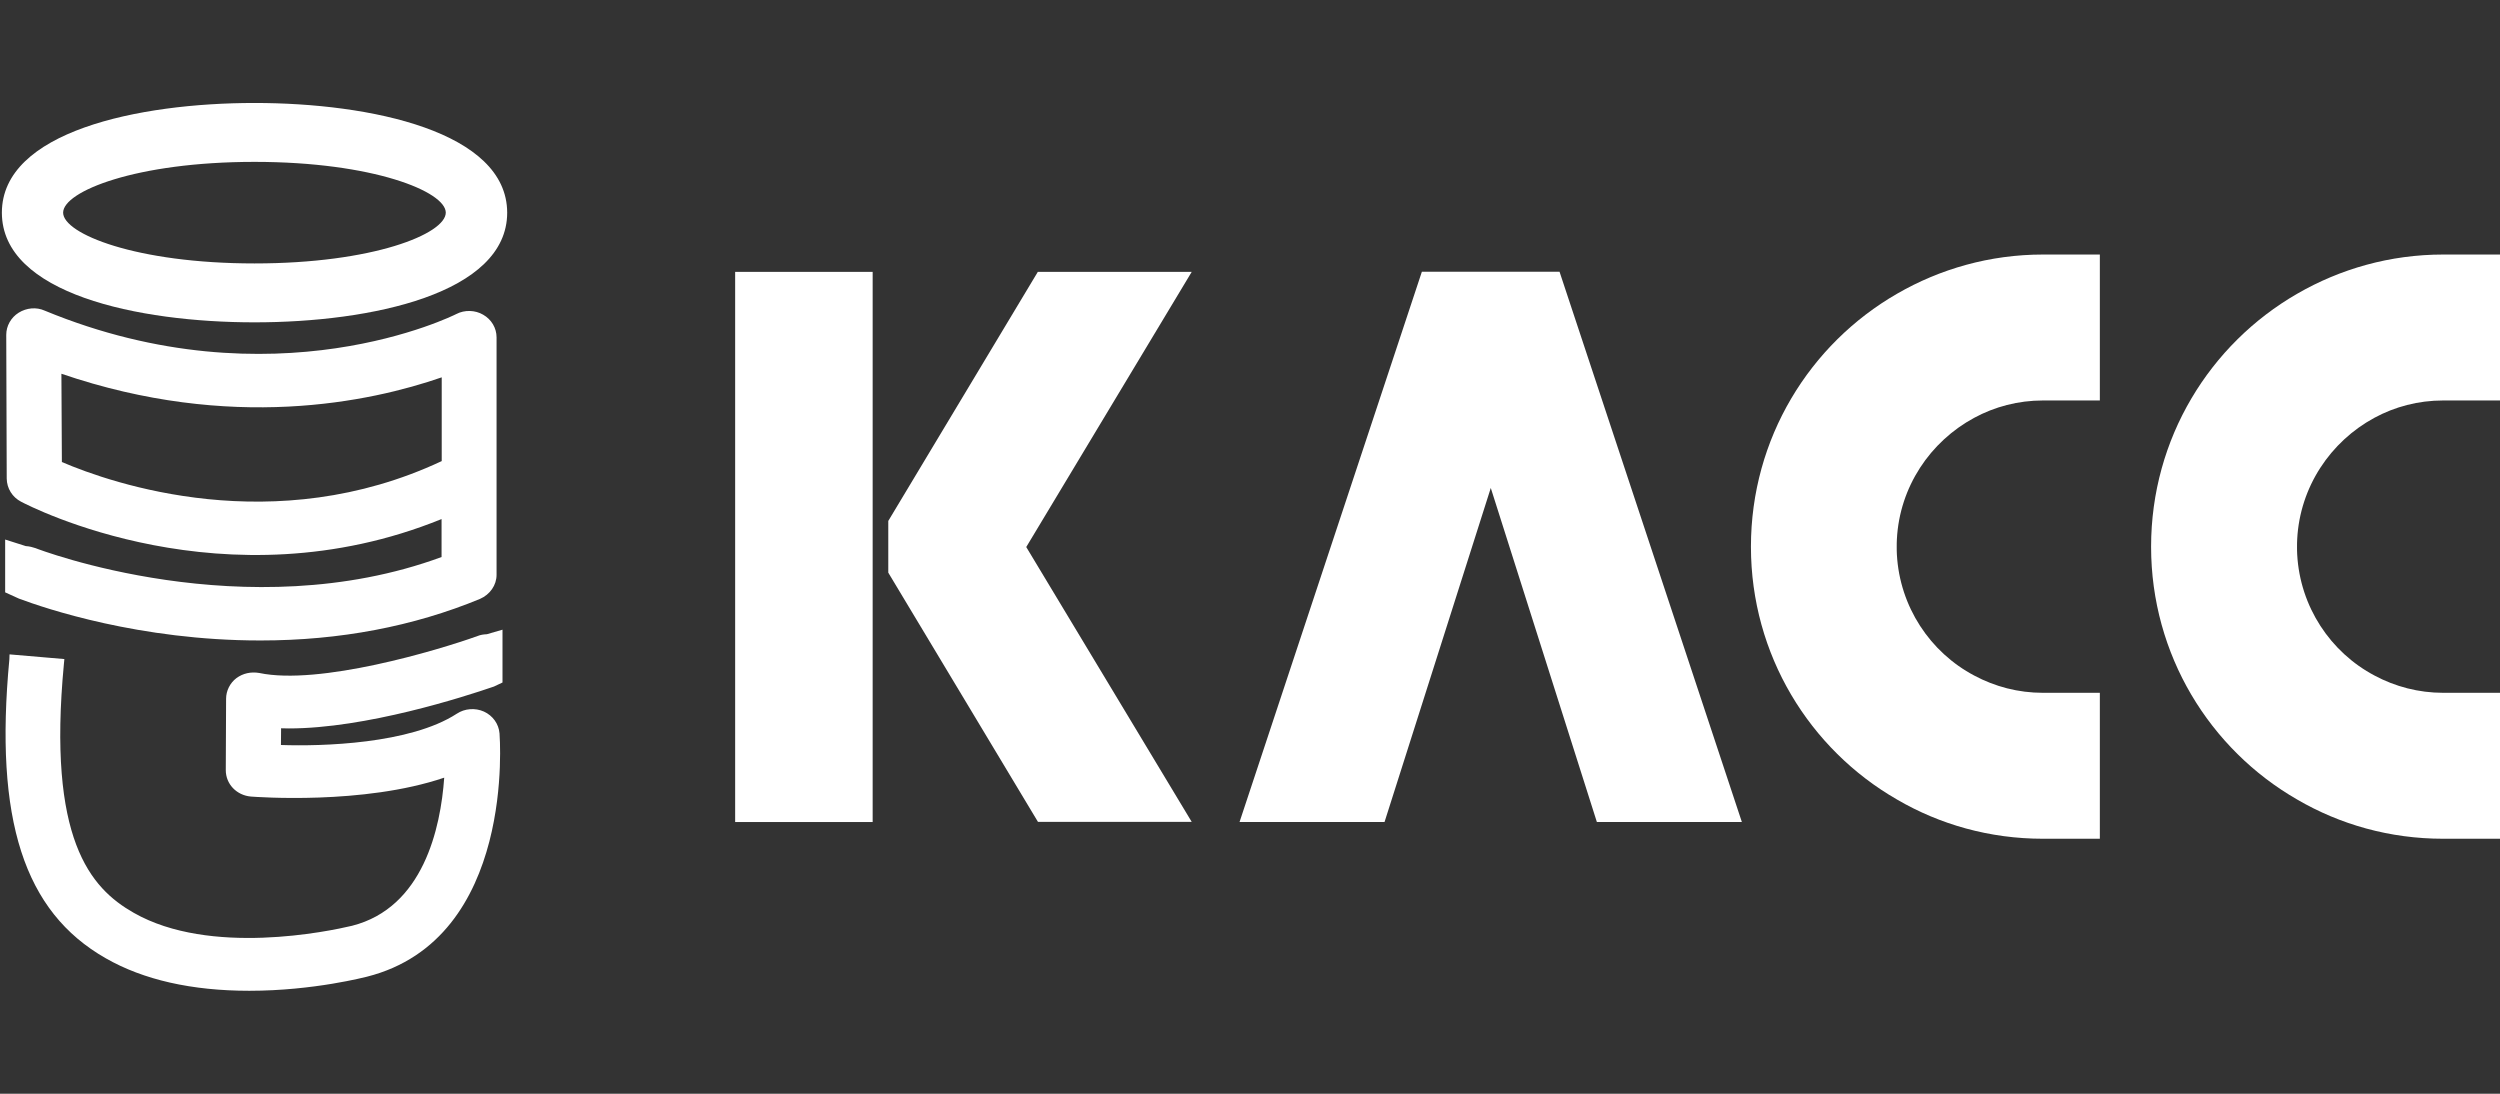
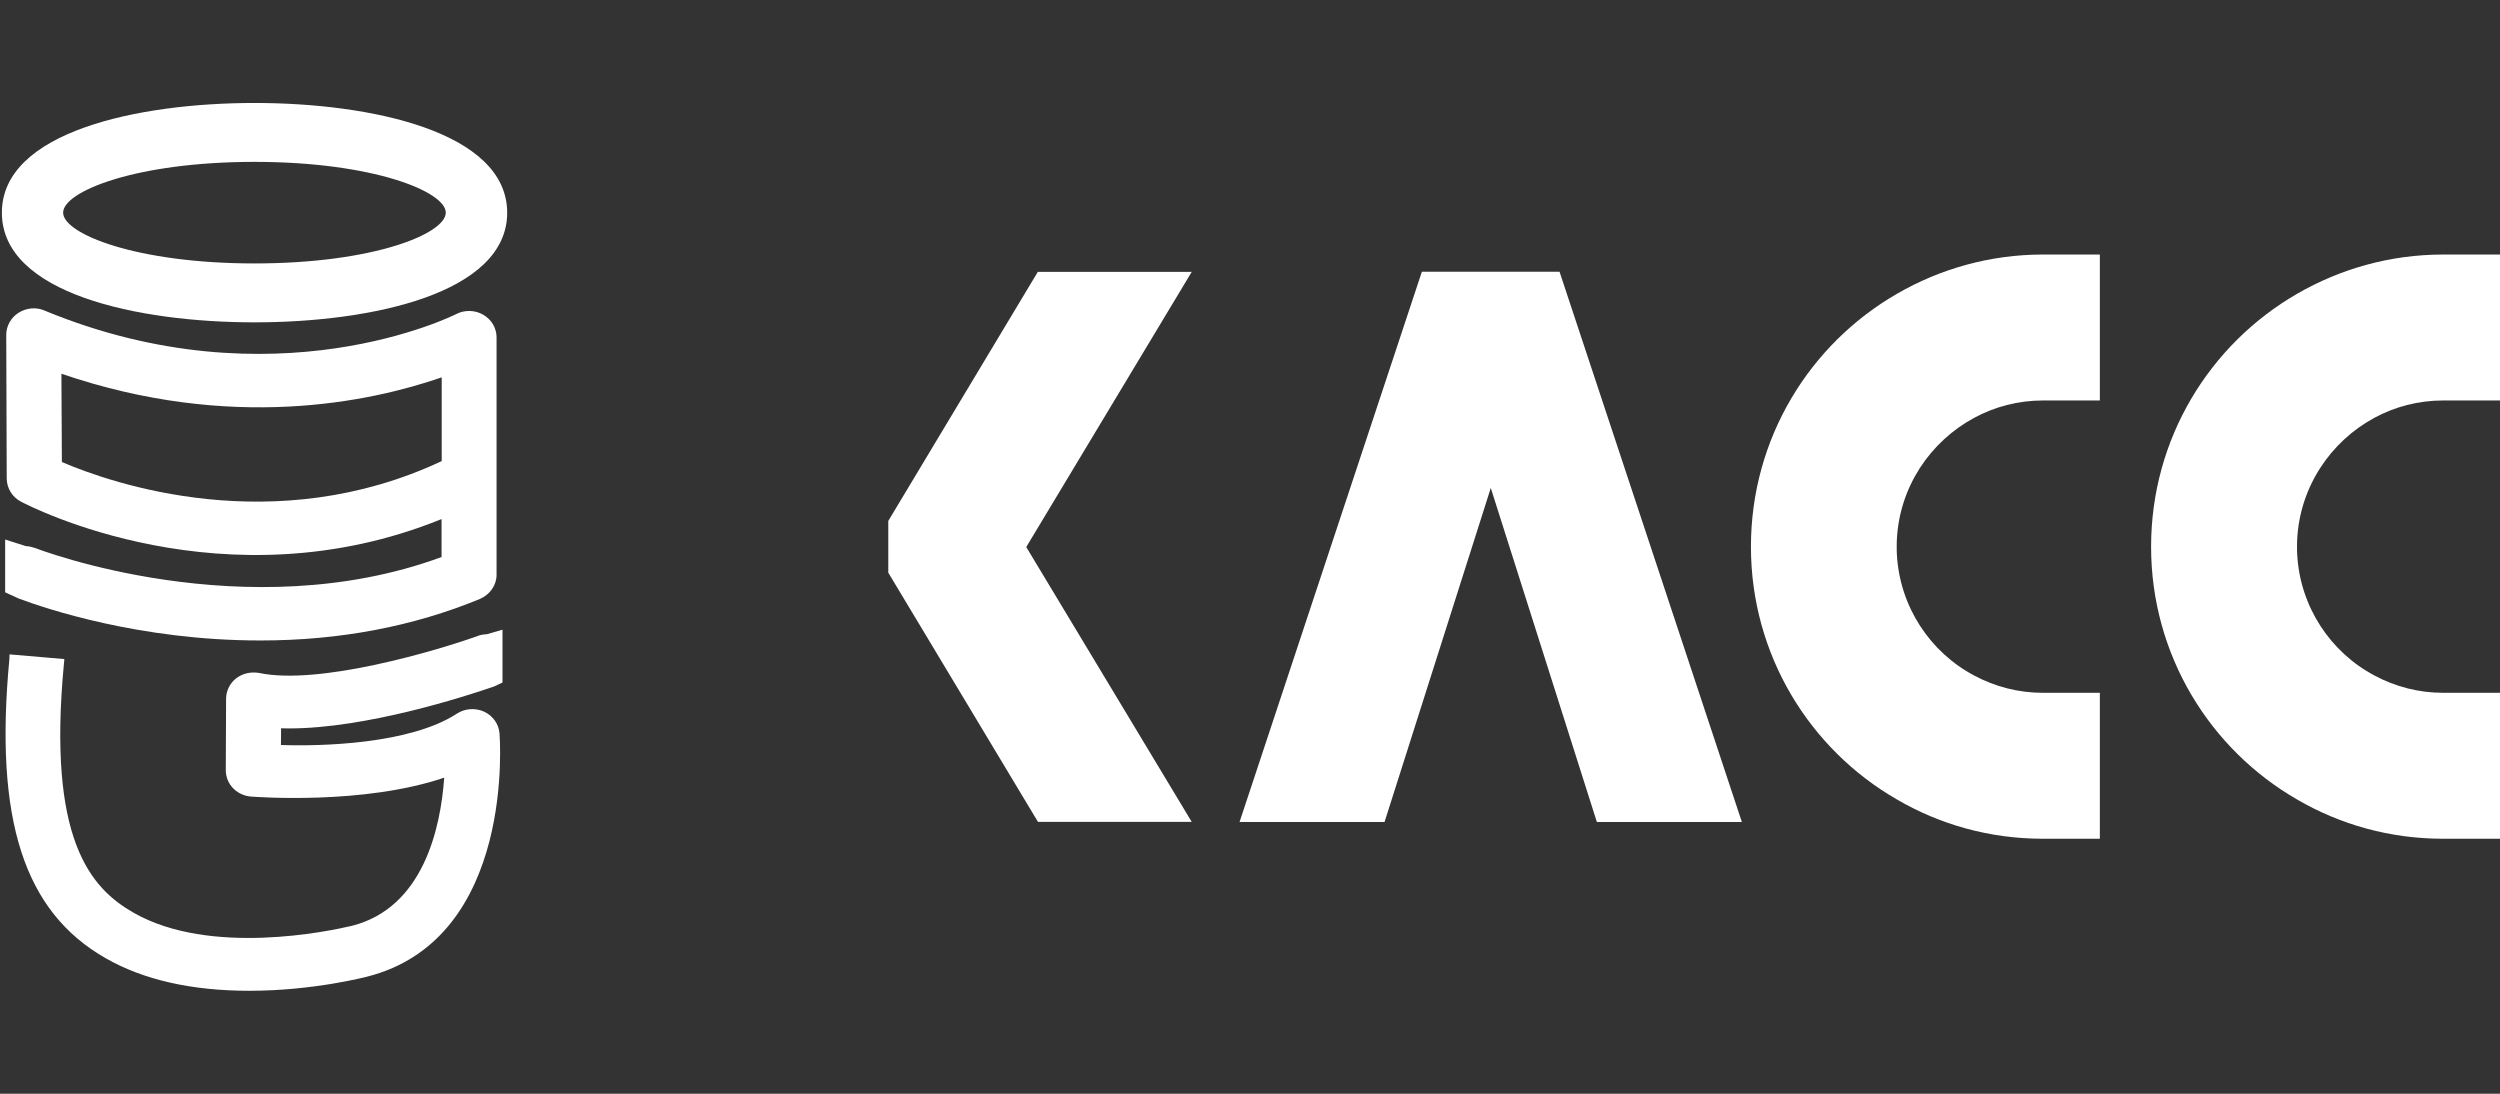
<svg xmlns="http://www.w3.org/2000/svg" id="Layer_1" x="0px" y="0px" viewBox="0 0 160 70" style="enable-background:new 0 0 160 70;" xml:space="preserve">
  <rect x="0" y="0" width="160" height="70" fill="#333333" stroke="none" />
  <style type="text/css">	.st0{clip-path:url(#SVGID_2_);fill:#FFFFFF;}	.st1{clip-path:url(#SVGID_4_);fill:#FFFFFF;}	.st2{clip-path:url(#SVGID_6_);fill:#FFFFFF;}	.st3{clip-path:url(#SVGID_8_);fill:#FFFFFF;}	.st4{clip-path:url(#SVGID_10_);fill:#FFFFFF;}	.st5{clip-path:url(#SVGID_12_);fill:#FFFFFF;}	.st6{clip-path:url(#SVGID_14_);fill:#FFFFFF;}	.st7{clip-path:url(#SVGID_16_);fill:#FFFFFF;}	.st8{clip-path:url(#SVGID_18_);fill:#FFFFFF;}	.st9{clip-path:url(#SVGID_20_);fill:#FFFFFF;}	.st10{clip-path:url(#SVGID_22_);fill:#FFFFFF;}	.st11{clip-path:url(#SVGID_24_);fill:#FFFFFF;}	.st12{clip-path:url(#SVGID_26_);fill:#FFFFFF;}	.st13{clip-path:url(#SVGID_28_);fill:#FFFFFF;}	.st14{clip-path:url(#SVGID_30_);fill:#FFFFFF;}	.st15{clip-path:url(#SVGID_32_);fill:#FFFFFF;}	.st16{clip-path:url(#SVGID_34_);fill:#FFFFFF;}	.st17{clip-path:url(#SVGID_36_);fill:#FFFFFF;}	.st18{clip-path:url(#SVGID_38_);fill:#FFFFFF;}	.st19{clip-path:url(#SVGID_40_);fill:#FFFFFF;}	.st20{clip-path:url(#SVGID_42_);fill:#FFFFFF;}	.st21{clip-path:url(#SVGID_44_);fill:#FFFFFF;}	.st22{clip-path:url(#SVGID_46_);fill:#FFFFFF;}	.st23{fill:#FFFFFF;}	.st24{clip-path:url(#SVGID_48_);fill:#FFFFFF;}	.st25{clip-path:url(#SVGID_50_);fill:#FFFFFF;}	.st26{clip-path:url(#SVGID_52_);fill:#FFFFFF;}	.st27{clip-path:url(#SVGID_54_);fill:#FFFFFF;}	.st28{clip-path:url(#SVGID_56_);fill:#FFFFFF;}	.st29{clip-path:url(#SVGID_58_);fill:#FFFFFF;}	.st30{opacity:0.6;fill:#FFFFFF;}	.st31{fill-rule:evenodd;clip-rule:evenodd;fill:#FFFFFF;}	.st32{clip-path:url(#SVGID_60_);fill:#FFFFFF;}	.st33{clip-path:url(#SVGID_62_);fill:#FFFFFF;}	.st34{clip-path:url(#SVGID_64_);}	.st35{clip-path:url(#SVGID_66_);}	.st36{clip-path:url(#SVGID_70_);}	.st37{clip-path:url(#SVGID_72_);}	.st38{clip-path:url(#SVGID_76_);}	.st39{clip-path:url(#SVGID_78_);}	.st40{clip-path:url(#SVGID_82_);}	.st41{clip-path:url(#SVGID_84_);}	.st42{clip-path:url(#SVGID_88_);}	.st43{clip-path:url(#SVGID_90_);}	.st44{clip-path:url(#SVGID_94_);}	.st45{clip-path:url(#SVGID_96_);}	.st46{clip-path:url(#SVGID_100_);}	.st47{clip-path:url(#SVGID_102_);}	.st48{clip-path:url(#SVGID_106_);}	.st49{clip-path:url(#SVGID_108_);}	.st50{clip-path:url(#SVGID_112_);}	.st51{clip-path:url(#SVGID_114_);}	.st52{clip-path:url(#SVGID_118_);}	.st53{clip-path:url(#SVGID_120_);}	.st54{clip-path:url(#SVGID_124_);}	.st55{clip-path:url(#SVGID_126_);}	.st56{clip-path:url(#SVGID_130_);}	.st57{clip-path:url(#SVGID_132_);}	.st58{clip-path:url(#SVGID_136_);}	.st59{clip-path:url(#SVGID_138_);}	.st60{clip-path:url(#SVGID_142_);}	.st61{clip-path:url(#SVGID_144_);}	.st62{clip-path:url(#SVGID_148_);}	.st63{clip-path:url(#SVGID_150_);}	.st64{clip-path:url(#SVGID_154_);}	.st65{clip-path:url(#SVGID_156_);}	.st66{clip-path:url(#SVGID_160_);}	.st67{clip-path:url(#SVGID_162_);}	.st68{clip-path:url(#SVGID_166_);}	.st69{clip-path:url(#SVGID_168_);}	.st70{clip-path:url(#SVGID_172_);}	.st71{clip-path:url(#SVGID_174_);}	.st72{clip-path:url(#SVGID_178_);}	.st73{clip-path:url(#SVGID_180_);}	.st74{clip-path:url(#SVGID_232_);}	.st75{clip-path:url(#SVGID_236_);}	.st76{clip-path:url(#SVGID_240_);}	.st77{clip-path:url(#SVGID_244_);}	.st78{clip-path:url(#SVGID_248_);}	.st79{clip-path:url(#SVGID_252_);}	.st80{clip-path:url(#SVGID_256_);}	.st81{clip-path:url(#SVGID_260_);}	.st82{clip-path:url(#SVGID_264_);}	.st83{clip-path:url(#SVGID_268_);}	.st84{clip-path:url(#SVGID_272_);}	.st85{clip-path:url(#SVGID_276_);}	.st86{clip-path:url(#SVGID_280_);}	.st87{clip-path:url(#SVGID_284_);}	.st88{clip-path:url(#SVGID_288_);}	.st89{clip-path:url(#SVGID_292_);}	.st90{clip-path:url(#SVGID_296_);}	.st91{clip-path:url(#SVGID_300_);}	.st92{clip-path:url(#SVGID_304_);}	.st93{clip-path:url(#SVGID_308_);}	.st94{clip-path:url(#SVGID_312_);}	.st95{clip-path:url(#SVGID_316_);}	.st96{clip-path:url(#SVGID_320_);}	.st97{clip-path:url(#SVGID_324_);}	.st98{clip-path:url(#SVGID_328_);}	.st99{clip-path:url(#SVGID_332_);}	.st100{clip-path:url(#SVGID_336_);}	.st101{clip-path:url(#SVGID_340_);}	.st102{clip-path:url(#SVGID_344_);}	.st103{clip-path:url(#SVGID_348_);}	.st104{clip-path:url(#SVGID_352_);}	.st105{clip-path:url(#SVGID_356_);}	.st106{clip-path:url(#SVGID_360_);}	.st107{clip-path:url(#SVGID_364_);}	.st108{clip-path:url(#SVGID_368_);}	.st109{fill:#FFFFFF;stroke:#FFFFFF;stroke-width:0.323;stroke-miterlimit:10;}	.st110{clip-path:url(#SVGID_412_);}	.st111{fill:#FFFFFF;stroke:#FFFFFF;stroke-width:1.082;stroke-miterlimit:10;}	.st112{fill:none;stroke:#FFFFFF;stroke-width:0.625;stroke-miterlimit:2.613;}	.st113{fill:#231F20;}	.st114{fill:#F16523;}	.st115{opacity:0.3;fill:#FFFFFF;}	.st116{fill:none;stroke:#3EAA49;stroke-width:0.038;stroke-miterlimit:10;}	.st117{fill:none;stroke:#231F20;stroke-width:0.095;stroke-miterlimit:10;}	.st118{fill-rule:evenodd;clip-rule:evenodd;fill:#EC1C24;}	.st119{fill:none;}</style>
  <path class="st23" d="M16.29,6.59c-7.46,0-16.17,1.84-16.17,7.02c0,5.19,8.71,7.02,16.17,7.02c7.46,0,16.17-1.84,16.17-7.02  C32.45,8.43,23.74,6.59,16.29,6.59z M16.29,16.86c-7.59,0-12.25-1.9-12.25-3.25c0-1.36,4.66-3.25,12.25-3.25  c7.58,0,12.24,1.9,12.24,3.25C28.52,14.97,23.87,16.86,16.29,16.86z" />
  <path class="st23" d="M16.64,40.99h0.04c5.06,0,9.78-0.9,14.04-2.66c0.64-0.28,1.06-0.88,1.06-1.54v-15.2c0-0.6-0.33-1.15-0.86-1.45  c-0.51-0.3-1.19-0.32-1.72-0.04c-0.12,0.06-11.65,5.85-26.34-0.22c-0.53-0.24-1.16-0.18-1.66,0.13c-0.5,0.31-0.8,0.85-0.8,1.42  l0.03,9.2c0.01,0.63,0.36,1.19,0.92,1.48c0.53,0.28,13.03,6.75,26.91,1.11v2.43c-12.53,4.61-25.85-0.51-25.99-0.57  c-0.16-0.05-0.38-0.12-0.62-0.13l-1.32-0.42v3.38l0.88,0.4C2.89,38.94,8.94,40.99,16.64,40.99 M28.27,24.15v5.36  c-10.72,5.03-21.09,1.44-24.31,0.06l-0.03-5.65C14.78,27.63,23.67,25.74,28.27,24.15" />
  <path class="st23" d="M30.58,40.7c-2.59,0.93-10.16,3.18-13.99,2.37c-0.53-0.09-1.04,0.02-1.46,0.33c-0.41,0.31-0.66,0.81-0.66,1.32  l-0.02,4.57c0,0.89,0.69,1.61,1.61,1.69c0.3,0.02,7.19,0.55,12.37-1.21c-0.23,3.24-1.34,8.32-5.9,9.48  c-1.47,0.35-9.08,1.96-13.97-0.83c-2.8-1.59-5.53-4.73-4.47-15.93l0.03-0.31l-3.51-0.3L0.6,42.19c-0.97,10.26,0.93,16.16,6.17,19.14  c2.41,1.38,5.5,2.08,9.19,2.08c4.14,0,7.49-0.9,7.52-0.9c9.58-2.42,8.49-15.45,8.49-15.57c-0.05-0.61-0.43-1.14-1-1.4  c-0.56-0.25-1.23-0.2-1.74,0.14c-2.99,1.94-8.64,2.09-11.25,2l0.01-1.07c0.16,0,0.33,0.01,0.5,0.01c4.93,0,11.2-2.02,13.12-2.68  l0.55-0.26V40.3l-1,0.29C30.94,40.6,30.75,40.63,30.58,40.7" />
  <g>
    <g>
-       <rect x="47.05" y="17.4" class="st23" width="8.8" height="35.21" />
      <polygon class="st23" points="65.68,35.01 76.27,52.6 66.43,52.6 56.85,36.65 56.85,33.34 66.42,17.4 76.27,17.4   " />
    </g>
    <path class="st23" d="M121.4,34.52c-0.01,0.16-0.01,0.32-0.01,0.48c0,0.16,0,0.32,0.01,0.48c0.18,3.35,2.13,6.27,4.96,7.76   c1.31,0.7,2.8,1.1,4.39,1.1h3.64v9.34h-3.64c-3.41,0-6.6-0.91-9.34-2.51c-5.6-3.22-9.35-9.27-9.35-16.18   c0-6.93,3.76-12.97,9.35-16.19c2.75-1.59,5.94-2.51,9.34-2.51h3.64v9.34h-3.64c-1.59,0-3.09,0.4-4.4,1.11   C123.53,28.26,121.57,31.16,121.4,34.52z" />
    <path class="st23" d="M147.02,34.52c-0.01,0.16-0.01,0.32-0.01,0.48c0,0.16,0,0.32,0.01,0.48c0.18,3.35,2.13,6.27,4.96,7.76   c1.31,0.7,2.8,1.1,4.39,1.1H160v9.34h-3.64c-3.41,0-6.6-0.91-9.34-2.51c-5.6-3.22-9.35-9.27-9.35-16.18   c0-6.93,3.76-12.97,9.35-16.19c2.75-1.59,5.94-2.51,9.34-2.51H160v9.34h-3.64c-1.59,0-3.09,0.4-4.4,1.11   C149.15,28.26,147.19,31.16,147.02,34.52z" />
    <polygon class="st23" points="111.48,52.61 102.2,52.61 95.41,31.23 88.61,52.61 79.33,52.61 91,17.39 99.81,17.39  " />
  </g>
</svg>